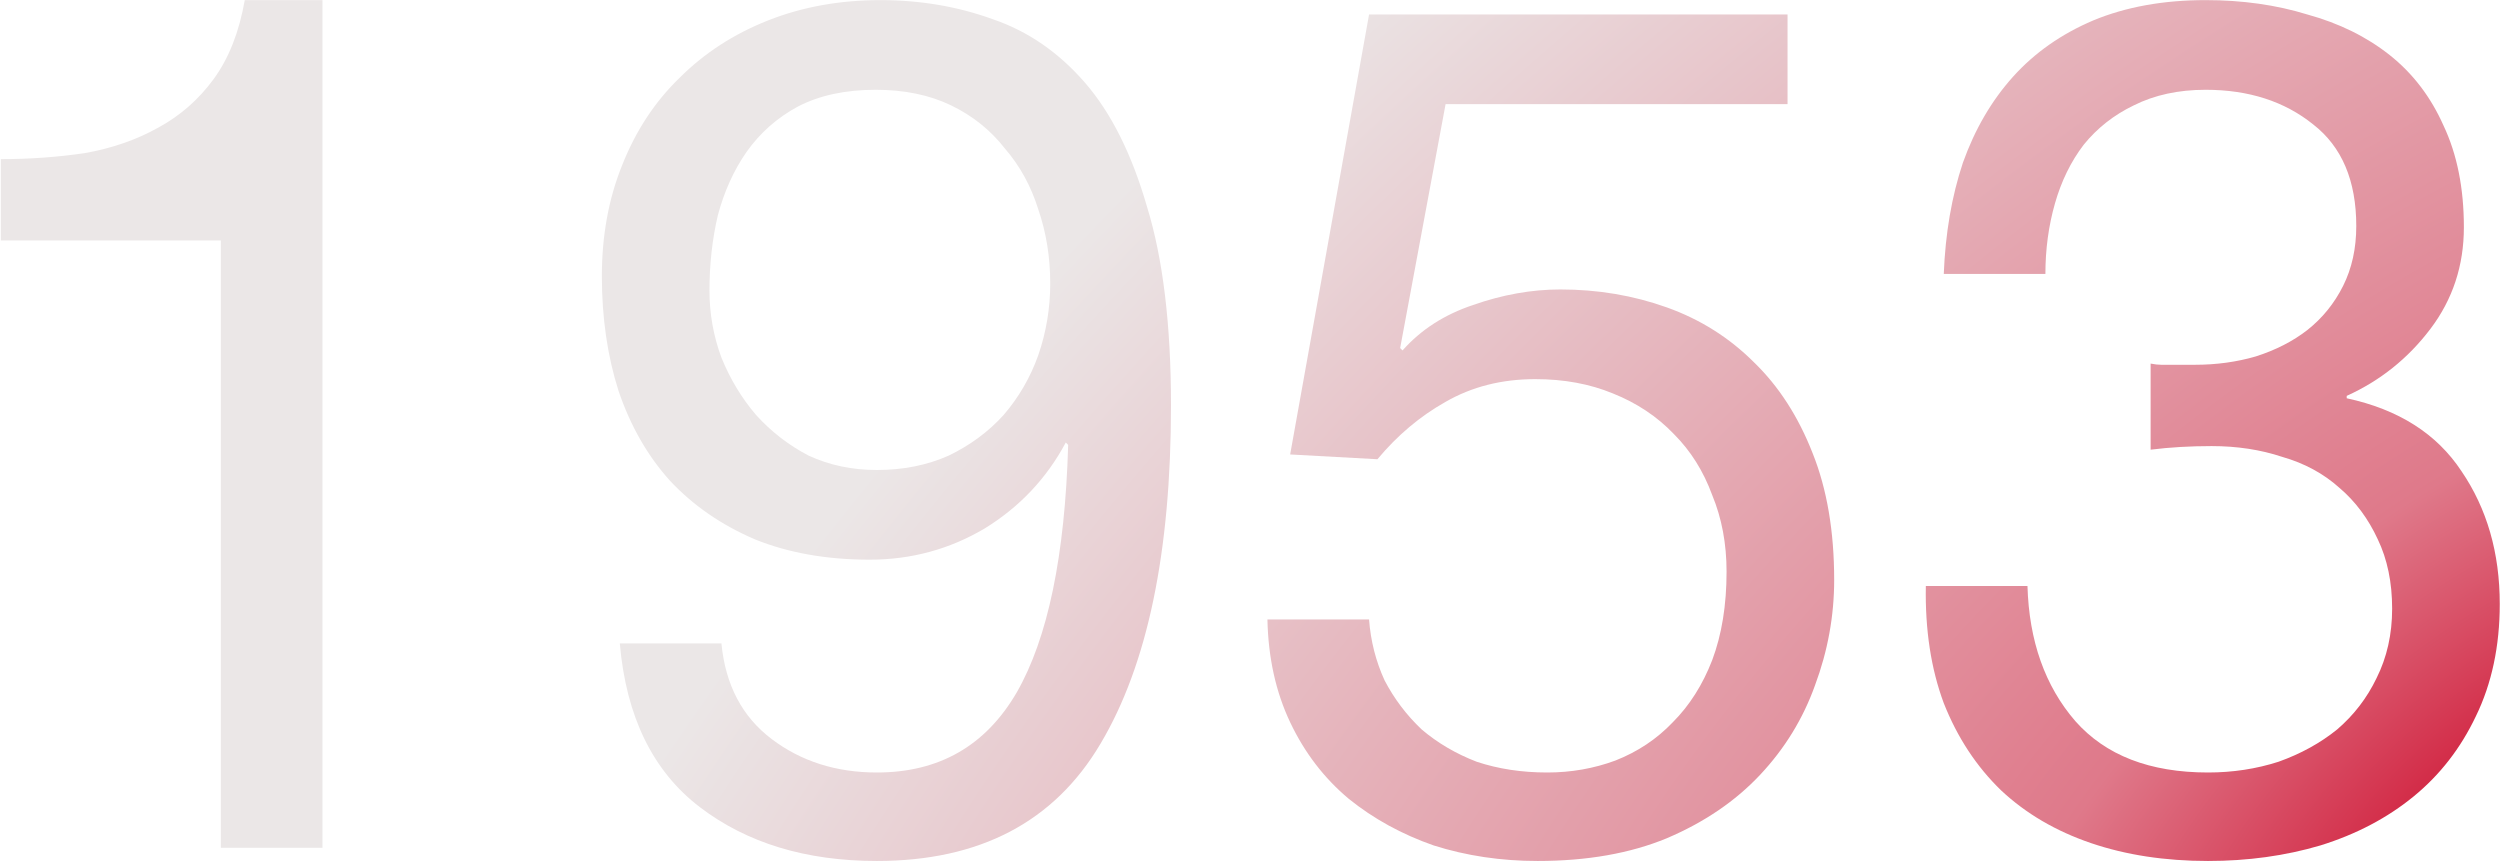
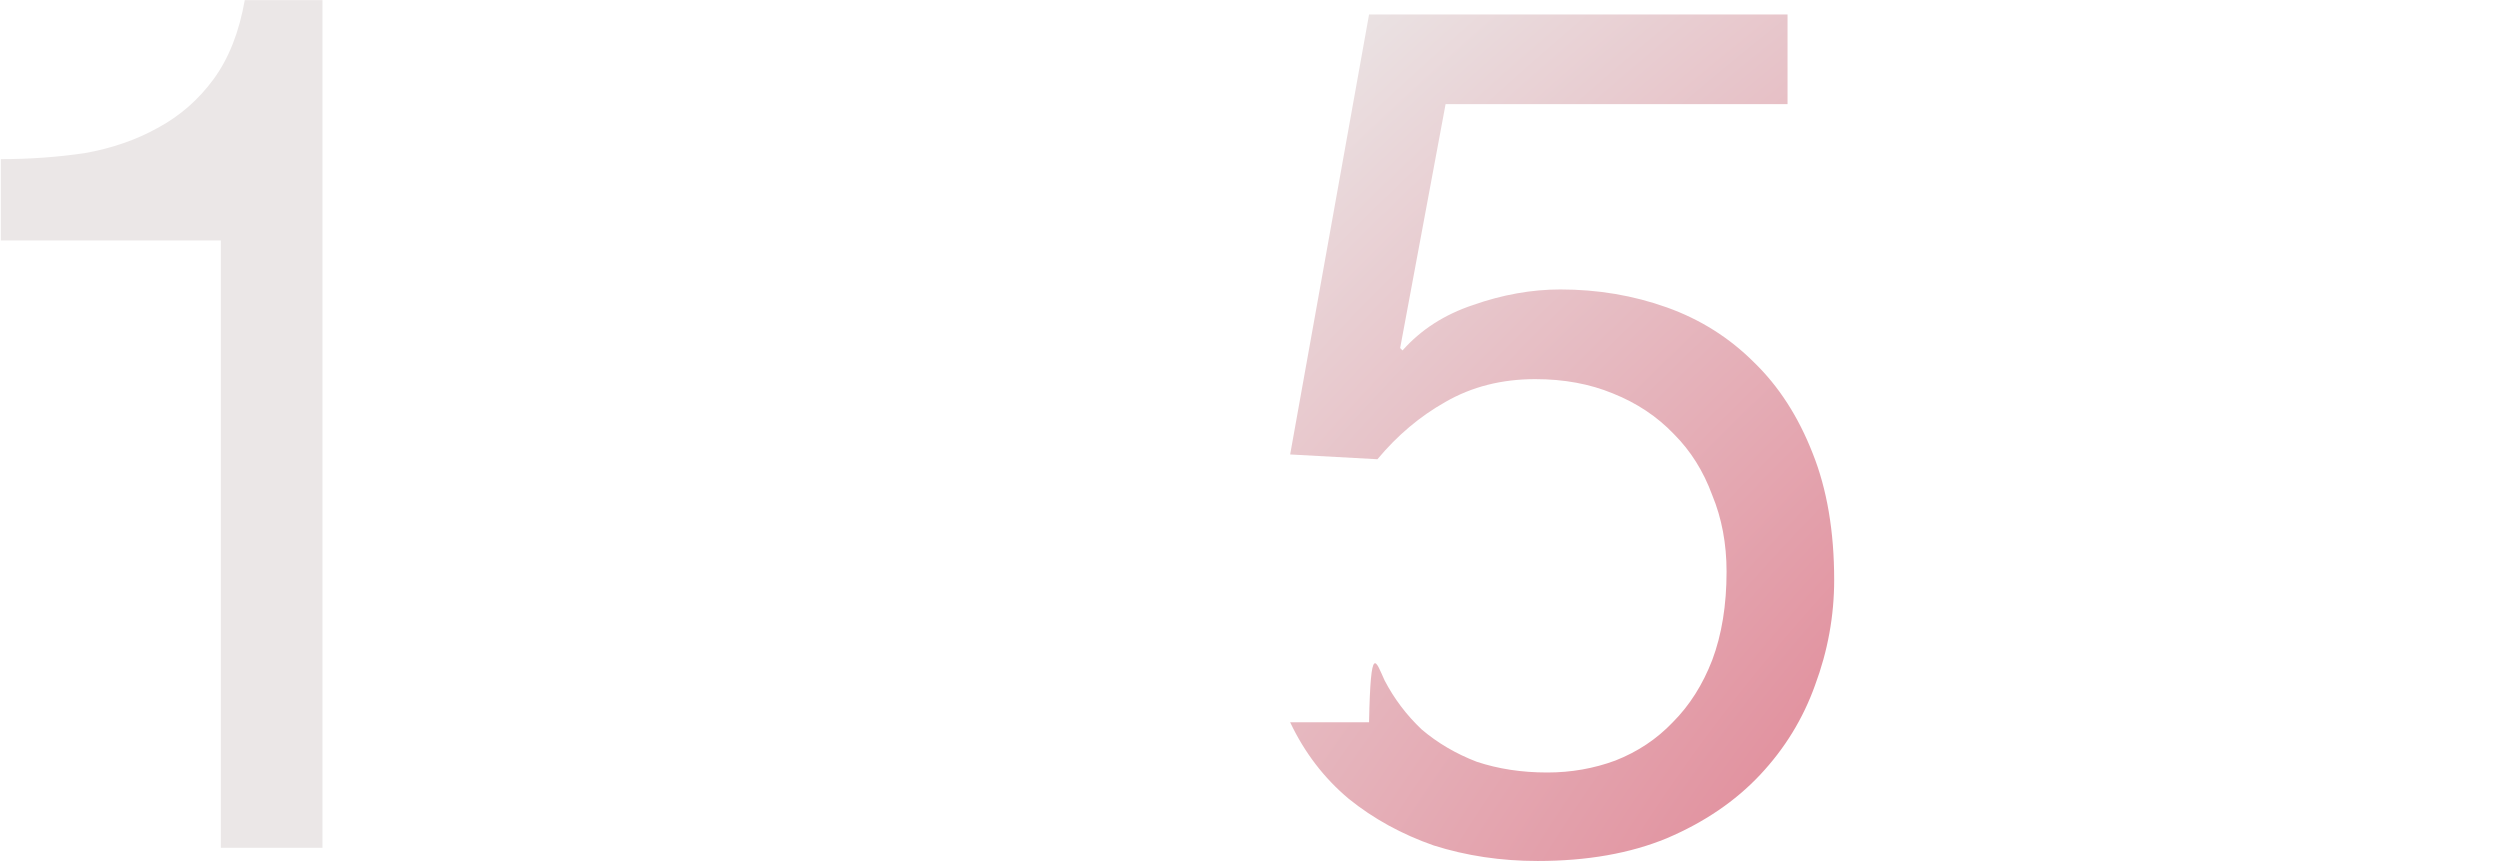
<svg xmlns="http://www.w3.org/2000/svg" width="460" height="159" viewBox="0 0 460 159" fill="none">
-   <path d="M395.714 66.9C396.447 67.047 397.107 67.12 397.694 67.12C398.427 67.12 399.161 67.12 399.894 67.12H403.854C407.814 67.12 411.554 66.607 415.074 65.58C418.741 64.407 421.894 62.793 424.534 60.74C427.321 58.54 429.521 55.827 431.134 52.6C432.747 49.373 433.554 45.707 433.554 41.6C433.554 33.24 430.914 27.007 425.634 22.9C420.354 18.647 413.754 16.52 405.834 16.52C400.847 16.52 396.447 17.473 392.634 19.38C388.967 21.14 385.887 23.56 383.394 26.64C381.047 29.72 379.287 33.313 378.114 37.42C376.941 41.527 376.354 45.853 376.354 50.4H357.654C357.947 42.92 359.121 36.1 361.174 29.94C363.374 23.78 366.454 18.5 370.414 14.1C374.374 9.7 379.287 6.253 385.154 3.76C391.167 1.267 398.061 0.02 405.834 0.02C412.581 0.02 418.814 0.9 424.534 2.66C430.401 4.273 435.461 6.767 439.714 10.14C443.967 13.513 447.267 17.84 449.614 23.12C452.107 28.4 453.354 34.633 453.354 41.82C453.354 48.86 451.301 55.093 447.194 60.52C443.087 65.947 437.954 70.053 431.794 72.84V73.28C441.327 75.333 448.367 79.807 452.914 86.7C457.607 93.593 459.954 101.733 459.954 111.12C459.954 118.893 458.487 125.787 455.554 131.8C452.767 137.667 448.954 142.58 444.114 146.54C439.274 150.5 433.554 153.507 426.954 155.56C420.501 157.467 413.607 158.42 406.274 158.42C398.354 158.42 391.167 157.32 384.714 155.12C378.261 152.92 372.761 149.693 368.214 145.44C363.667 141.04 360.147 135.687 357.654 129.38C355.307 123.073 354.207 115.887 354.354 107.82H373.054C373.347 117.94 376.281 126.227 381.854 132.68C387.427 138.987 395.567 142.14 406.274 142.14C410.821 142.14 415.147 141.48 419.254 140.16C423.361 138.693 426.954 136.713 430.034 134.22C433.114 131.58 435.534 128.427 437.294 124.76C439.201 120.947 440.154 116.693 440.154 112C440.154 107.16 439.274 102.907 437.514 99.24C435.754 95.427 433.407 92.273 430.474 89.78C427.541 87.14 424.021 85.233 419.914 84.06C415.954 82.74 411.627 82.08 406.934 82.08C402.974 82.08 399.234 82.3 395.714 82.74V66.9Z" fill="url(#paint0_radial_2833_1826)" />
-   <path d="M328.908 19.16H265.988L257.628 64.04L258.068 64.48C261.441 60.667 265.768 57.88 271.048 56.12C276.474 54.213 281.828 53.26 287.108 53.26C294.001 53.26 300.528 54.36 306.688 56.56C312.848 58.76 318.201 62.133 322.748 66.68C327.294 71.08 330.888 76.653 333.528 83.4C336.168 90 337.488 97.773 337.488 106.72C337.488 113.32 336.314 119.773 333.968 126.08C331.768 132.24 328.394 137.74 323.848 142.58C319.301 147.42 313.581 151.307 306.688 154.24C299.941 157.027 292.021 158.42 282.928 158.42C276.181 158.42 269.801 157.467 263.788 155.56C257.921 153.507 252.714 150.647 248.168 146.98C243.621 143.167 240.028 138.473 237.388 132.9C234.748 127.327 233.354 121.02 233.208 113.98H251.908C252.201 117.94 253.154 121.68 254.768 125.2C256.528 128.573 258.801 131.58 261.588 134.22C264.521 136.713 267.894 138.693 271.708 140.16C275.668 141.48 279.994 142.14 284.688 142.14C289.088 142.14 293.268 141.407 297.228 139.94C301.334 138.327 304.854 135.98 307.788 132.9C310.868 129.82 313.288 126.007 315.048 121.46C316.808 116.767 317.688 111.34 317.688 105.18C317.688 100.047 316.808 95.353 315.048 91.1C313.434 86.7 311.088 82.96 308.008 79.88C304.928 76.653 301.188 74.16 296.788 72.4C292.534 70.64 287.768 69.76 282.488 69.76C276.328 69.76 270.828 71.153 265.988 73.94C261.294 76.58 257.114 80.1 253.448 84.5L237.388 83.62L251.908 2.66H328.908V19.16Z" fill="url(#paint1_radial_2833_1826)" />
-   <path d="M132.742 118.38C133.475 126.007 136.555 131.873 141.982 135.98C147.408 140.087 153.862 142.14 161.342 142.14C172.782 142.14 181.362 137.227 187.082 127.4C192.802 117.427 195.955 102.247 196.542 81.86L196.102 81.42C192.582 88.02 187.595 93.3 181.142 97.26C174.688 101.073 167.648 102.98 160.022 102.98C152.102 102.98 145.062 101.733 138.902 99.24C132.742 96.6 127.535 93.007 123.282 88.46C119.175 83.913 116.022 78.413 113.822 71.96C111.768 65.507 110.742 58.467 110.742 50.84C110.742 43.36 111.988 36.54 114.482 30.38C116.975 24.073 120.495 18.72 125.042 14.32C129.588 9.773 135.015 6.253 141.322 3.76C147.628 1.267 154.522 0.02 162.002 0.02C169.335 0.02 176.228 1.193 182.682 3.54C189.135 5.74 194.782 9.627 199.622 15.2C204.462 20.773 208.275 28.4 211.062 38.08C213.995 47.613 215.462 59.787 215.462 74.6C215.462 101.587 211.135 122.34 202.482 136.86C193.975 151.233 180.262 158.42 161.342 158.42C148.288 158.42 137.435 155.12 128.782 148.52C120.128 141.92 115.215 131.873 114.042 118.38H132.742ZM193.242 52.16C193.242 47.32 192.508 42.773 191.042 38.52C189.722 34.267 187.668 30.527 184.882 27.3C182.242 23.927 178.942 21.287 174.982 19.38C171.022 17.473 166.402 16.52 161.122 16.52C155.548 16.52 150.782 17.547 146.822 19.6C143.008 21.653 139.855 24.44 137.362 27.96C135.015 31.333 133.255 35.22 132.082 39.62C131.055 44.02 130.542 48.64 130.542 53.48C130.542 57.733 131.275 61.84 132.742 65.8C134.355 69.76 136.482 73.28 139.122 76.36C141.908 79.44 145.135 81.933 148.802 83.84C152.615 85.6 156.795 86.48 161.342 86.48C166.182 86.48 170.582 85.6 174.542 83.84C178.502 81.933 181.875 79.44 184.662 76.36C187.448 73.133 189.575 69.467 191.042 65.36C192.508 61.107 193.242 56.707 193.242 52.16Z" fill="url(#paint2_radial_2833_1826)" />
+   <path d="M328.908 19.16H265.988L257.628 64.04L258.068 64.48C261.441 60.667 265.768 57.88 271.048 56.12C276.474 54.213 281.828 53.26 287.108 53.26C294.001 53.26 300.528 54.36 306.688 56.56C312.848 58.76 318.201 62.133 322.748 66.68C327.294 71.08 330.888 76.653 333.528 83.4C336.168 90 337.488 97.773 337.488 106.72C337.488 113.32 336.314 119.773 333.968 126.08C331.768 132.24 328.394 137.74 323.848 142.58C319.301 147.42 313.581 151.307 306.688 154.24C299.941 157.027 292.021 158.42 282.928 158.42C276.181 158.42 269.801 157.467 263.788 155.56C257.921 153.507 252.714 150.647 248.168 146.98C243.621 143.167 240.028 138.473 237.388 132.9H251.908C252.201 117.94 253.154 121.68 254.768 125.2C256.528 128.573 258.801 131.58 261.588 134.22C264.521 136.713 267.894 138.693 271.708 140.16C275.668 141.48 279.994 142.14 284.688 142.14C289.088 142.14 293.268 141.407 297.228 139.94C301.334 138.327 304.854 135.98 307.788 132.9C310.868 129.82 313.288 126.007 315.048 121.46C316.808 116.767 317.688 111.34 317.688 105.18C317.688 100.047 316.808 95.353 315.048 91.1C313.434 86.7 311.088 82.96 308.008 79.88C304.928 76.653 301.188 74.16 296.788 72.4C292.534 70.64 287.768 69.76 282.488 69.76C276.328 69.76 270.828 71.153 265.988 73.94C261.294 76.58 257.114 80.1 253.448 84.5L237.388 83.62L251.908 2.66H328.908V19.16Z" fill="url(#paint1_radial_2833_1826)" />
  <path d="M59.336 156H40.636V44.24H0.156V29.28C5.436 29.28 10.569 28.913 15.556 28.18C20.542 27.3 25.016 25.76 28.976 23.56C33.082 21.36 36.529 18.353 39.316 14.54C42.102 10.727 44.009 5.887 45.036 0.02H59.336V156Z" fill="url(#paint3_radial_2833_1826)" />
  <defs>
    <radialGradient id="paint0_radial_2833_1826" cx="0" cy="0" r="1" gradientUnits="userSpaceOnUse" gradientTransform="translate(470 156.31) rotate(-127.281) scale(266.831 493.148)">
      <stop stop-color="#CC0022" />
      <stop offset="0.255" stop-color="#DF798A" />
      <stop offset="1" stop-color="#EBE7E7" />
    </radialGradient>
    <radialGradient id="paint1_radial_2833_1826" cx="0" cy="0" r="1" gradientUnits="userSpaceOnUse" gradientTransform="translate(470 156.31) rotate(-127.281) scale(266.831 493.148)">
      <stop stop-color="#CC0022" />
      <stop offset="0.255" stop-color="#DF798A" />
      <stop offset="1" stop-color="#EBE7E7" />
    </radialGradient>
    <radialGradient id="paint2_radial_2833_1826" cx="0" cy="0" r="1" gradientUnits="userSpaceOnUse" gradientTransform="translate(470 156.31) rotate(-127.281) scale(266.831 493.148)">
      <stop stop-color="#CC0022" />
      <stop offset="0.255" stop-color="#DF798A" />
      <stop offset="1" stop-color="#EBE7E7" />
    </radialGradient>
    <radialGradient id="paint3_radial_2833_1826" cx="0" cy="0" r="1" gradientUnits="userSpaceOnUse" gradientTransform="translate(470 156.31) rotate(-127.281) scale(266.831 493.148)">
      <stop stop-color="#CC0022" />
      <stop offset="0.255" stop-color="#DF798A" />
      <stop offset="1" stop-color="#EBE7E7" />
    </radialGradient>
  </defs>
</svg>